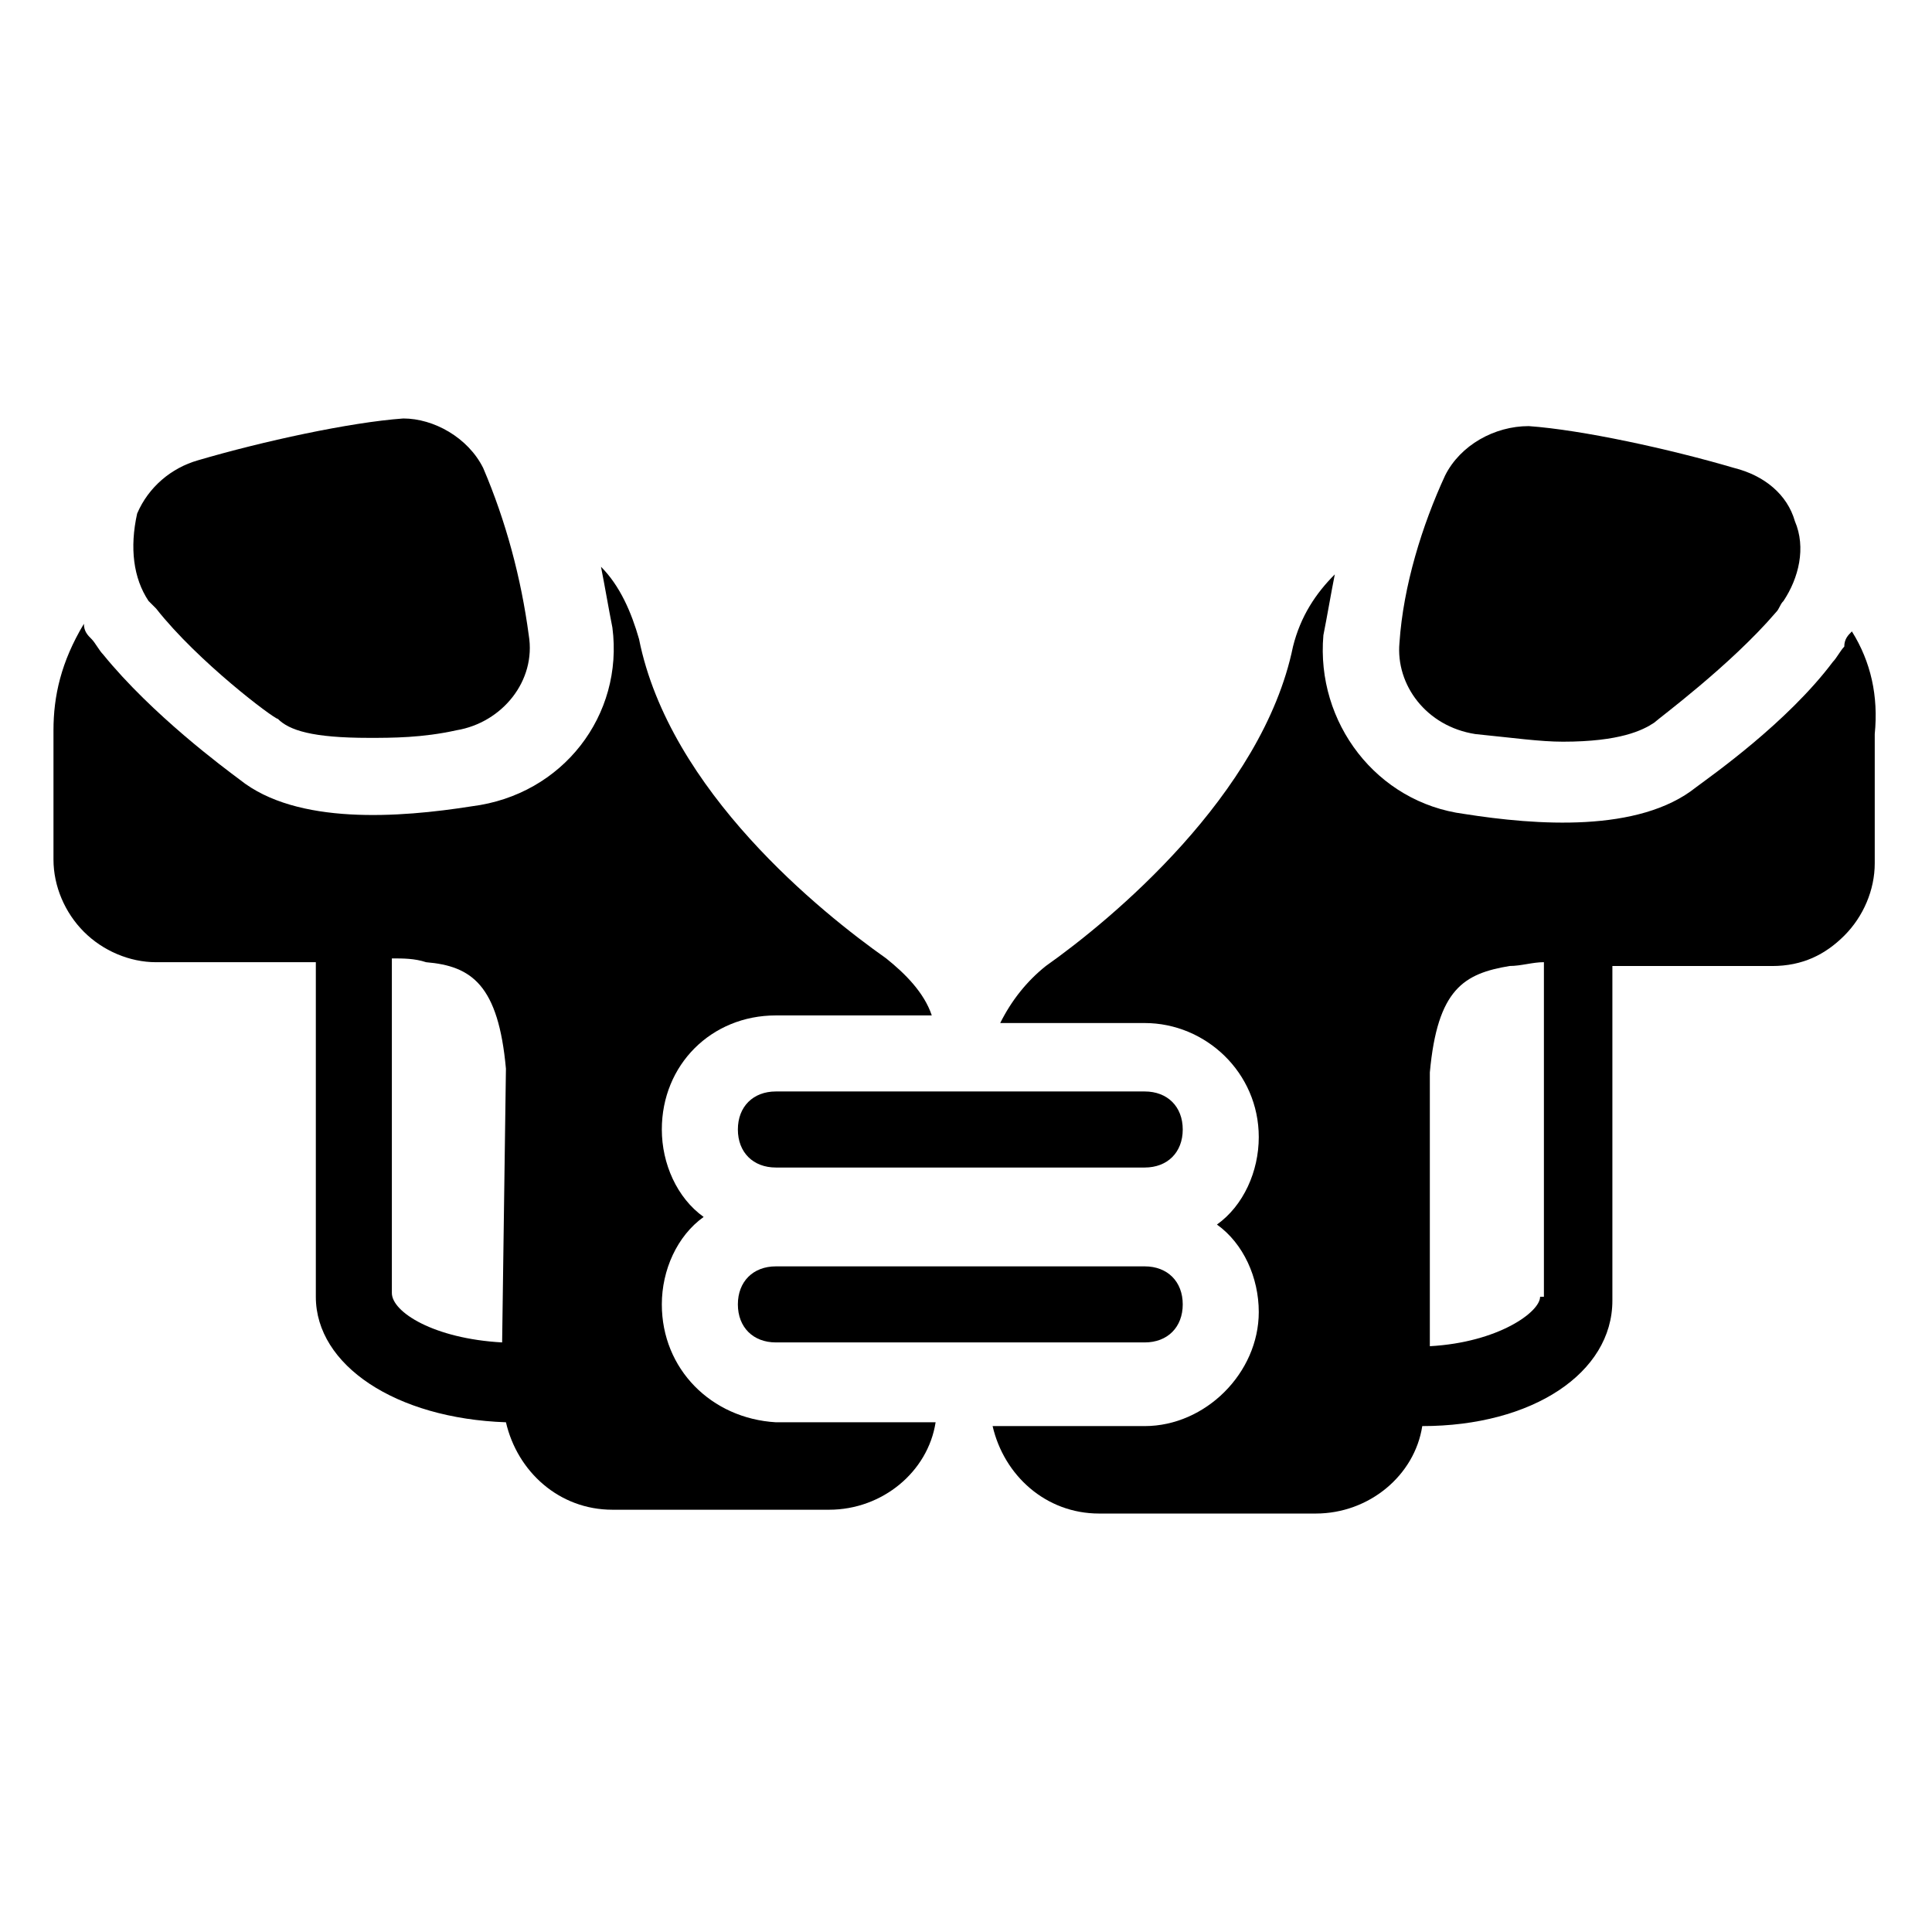
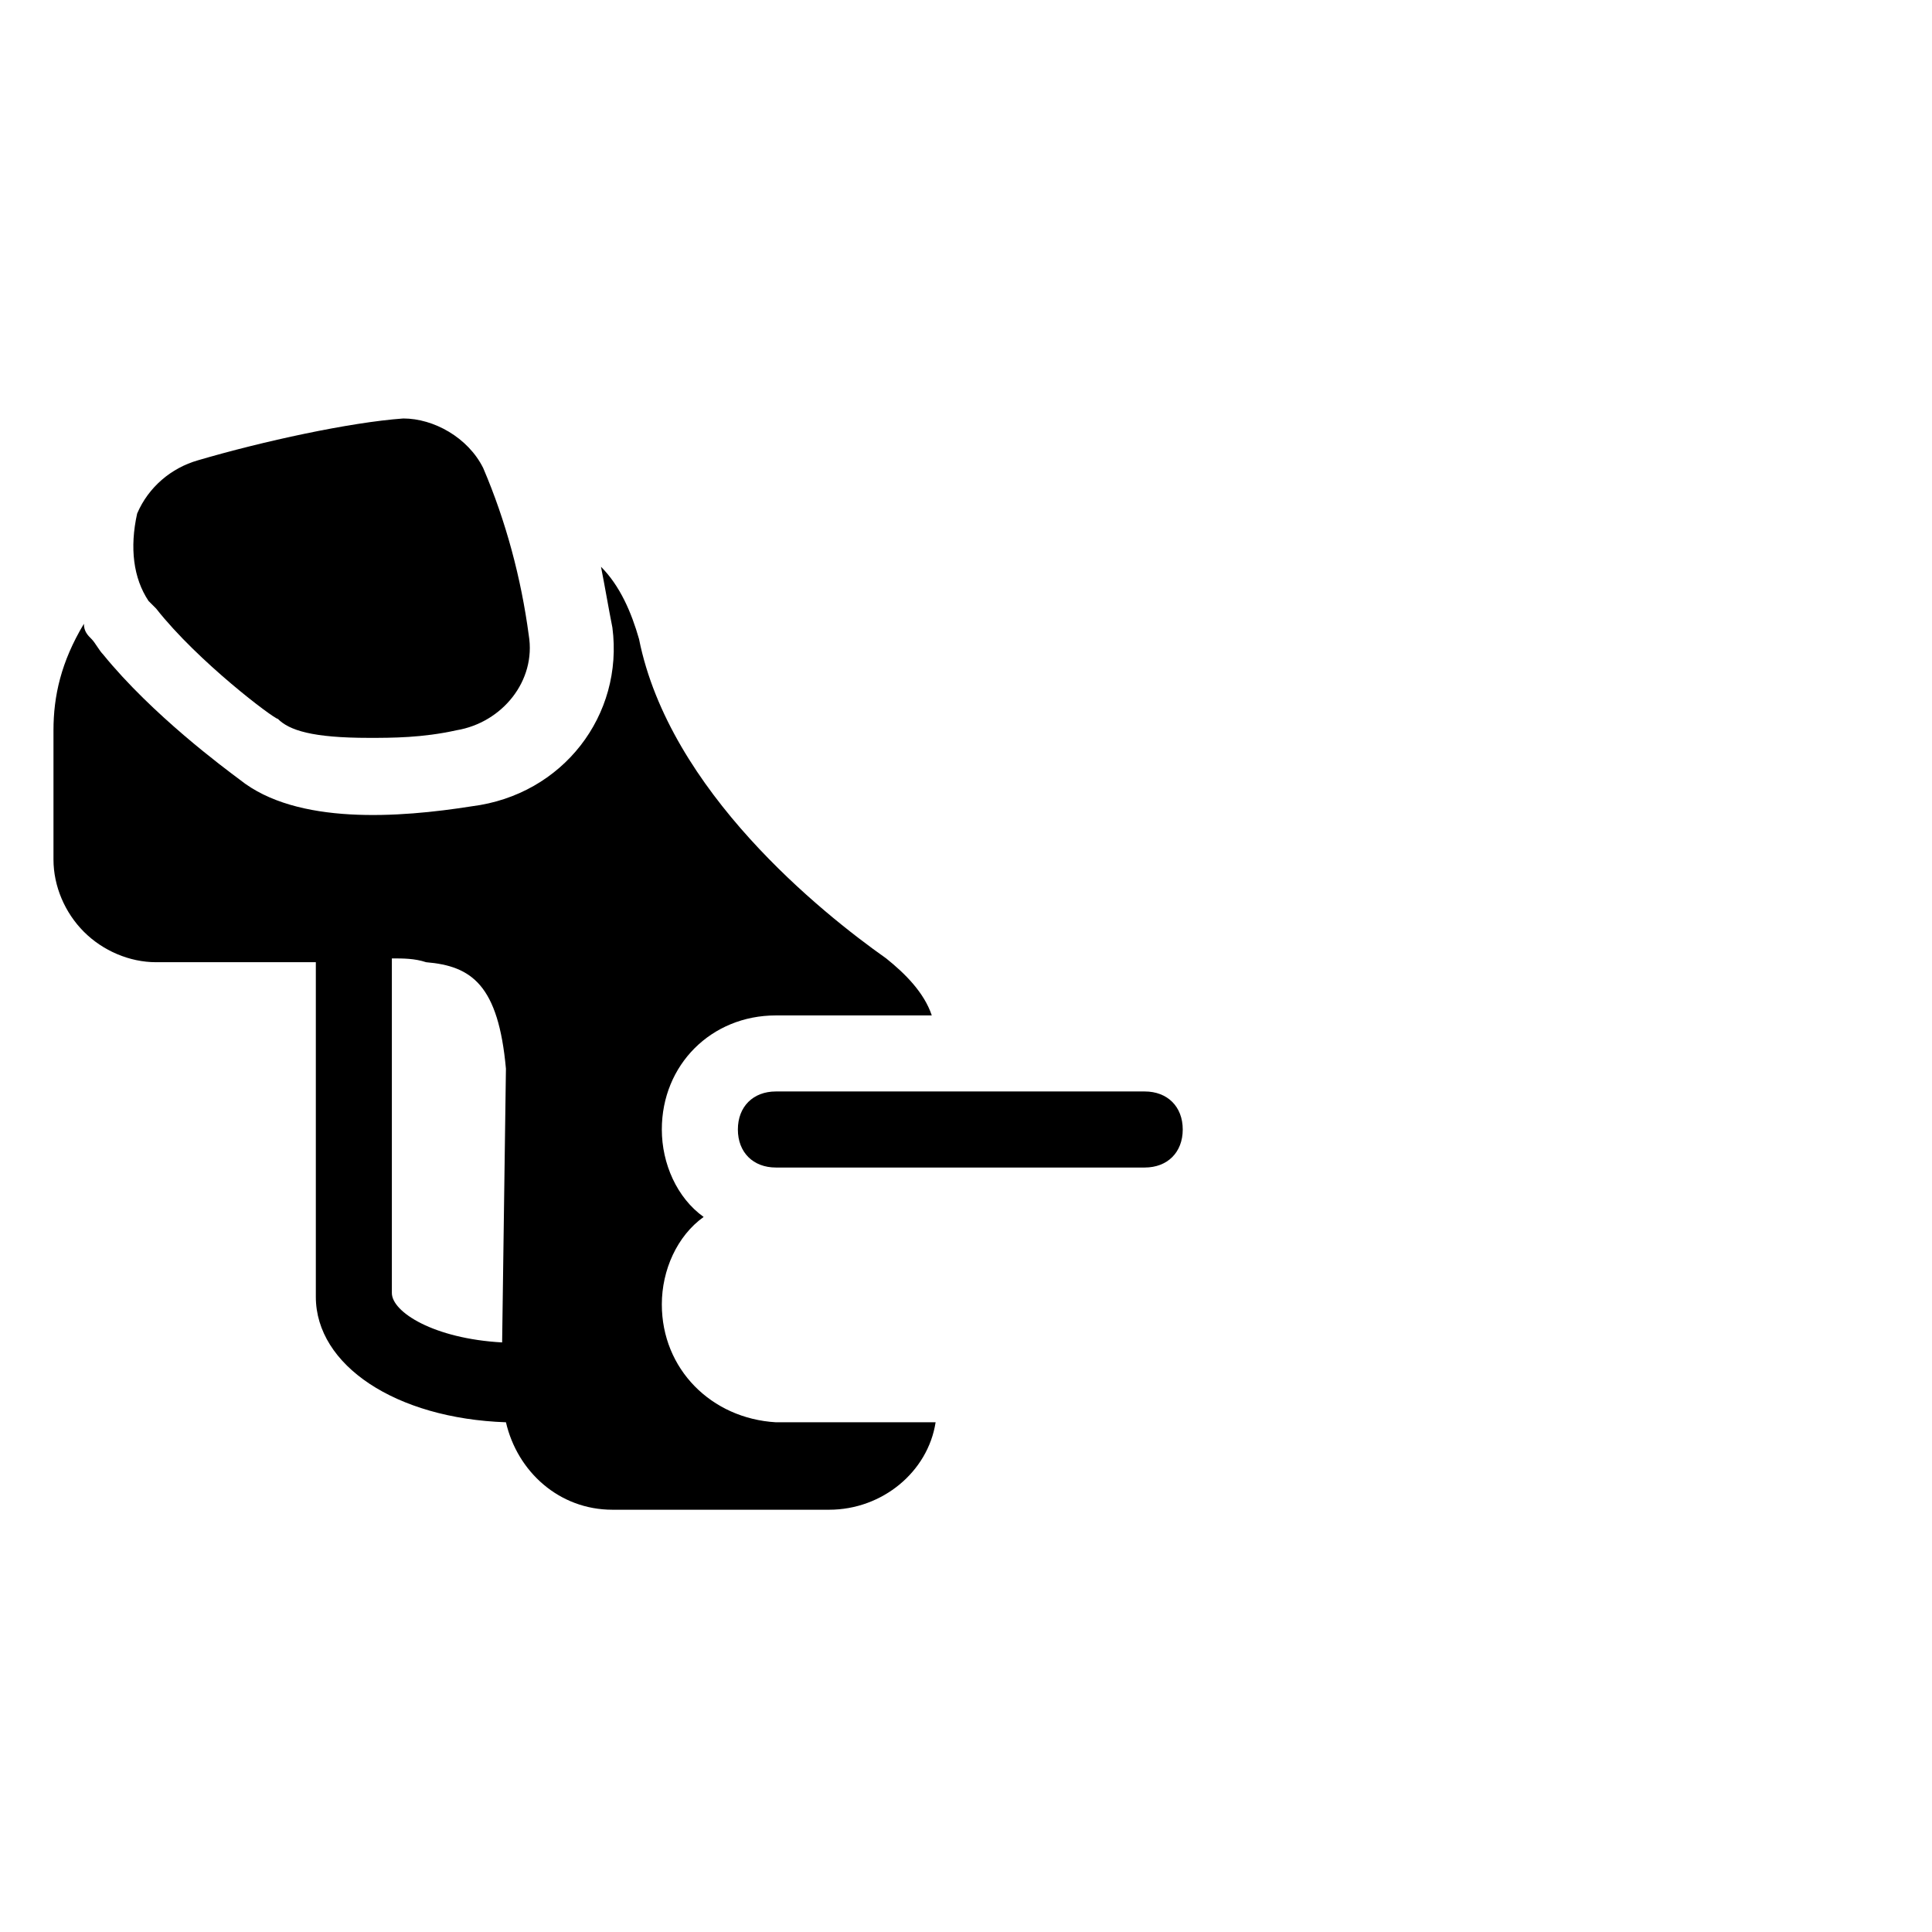
<svg xmlns="http://www.w3.org/2000/svg" fill="#000000" width="800px" height="800px" version="1.1" viewBox="144 144 512 512">
  <g>
-     <path d="m535.02 338.54c10.078 1.008 17.129 2.016 23.176 2.016 15.113 0 21.16-3.023 24.184-5.039 1.008-1.008 20.152-15.113 32.242-29.223 1.008-1.008 1.008-2.016 2.016-3.023 4.031-6.047 6.047-14.105 3.023-21.16-2.016-7.055-8.062-12.09-16.121-14.105-17.129-5.039-40.305-10.078-54.41-11.082-9.07 0-18.137 5.039-22.168 13.098-6.047 13.098-11.082 29.223-12.09 44.336-1.012 11.082 7.051 22.168 20.148 24.184z" />
-     <path d="m634.77 311.33c-1.008 1.008-2.016 2.016-2.016 4.031-1.008 1.008-2.016 3.023-3.023 4.031-12.09 16.121-32.242 30.23-36.273 33.25-15.113 12.09-42.32 10.078-61.465 7.055-23.176-3.023-39.297-24.184-37.281-47.359 1.008-5.039 2.016-11.082 3.023-16.121-5.039 5.039-9.07 11.082-11.082 19.145-8.062 39.297-48.367 72.547-65.496 84.641-5.039 4.031-9.07 9.07-12.09 15.113h38.289c16.121 0 30.23 13.098 30.23 30.23 0 9.07-4.031 18.137-11.082 23.176 7.055 5.039 11.082 14.105 11.082 23.176 0 16.121-14.105 30.23-30.23 30.23h-40.305c3.023 13.098 14.105 23.176 28.215 23.176h57.434c14.105 0 26.199-10.078 28.215-23.176 29.223 0 50.383-14.105 50.383-33.25v-88.672h42.32c8.062 0 14.105-3.023 19.145-8.062 5.039-5.039 8.062-12.09 8.062-19.145v-34.258c1-10.082-1.016-19.148-6.055-27.211zm-82.625 176.33c0 4.031-11.082 12.09-29.223 13.098v-72.547c2.016-22.168 9.07-26.199 21.16-28.215 3.023 0 6.047-1.008 9.07-1.008v88.672z" />
    <path d="m447.36 433.25h-97.738c-6.047 0-10.078 4.031-10.078 10.078s4.031 10.078 10.078 10.078h97.738c6.047 0 10.078-4.031 10.078-10.078s-4.031-10.078-10.078-10.078z" />
-     <path d="m447.36 479.6h-97.738c-6.047 0-10.078 4.031-10.078 10.078 0 6.047 4.031 10.078 10.078 10.078h97.738c6.047 0 10.078-4.031 10.078-10.078 0-6.047-4.031-10.078-10.078-10.078z" />
    <path d="m185.38 305.28c11.082 14.105 31.234 29.223 32.242 29.223 3.023 3.023 9.07 5.039 24.184 5.039 6.047 0 14.105 0 23.176-2.016 12.09-2.016 21.16-13.098 19.145-25.191-2.016-15.113-6.047-30.23-12.09-44.336-4.031-8.062-13.098-13.098-21.16-13.098-14.105 1.008-37.281 6.047-54.41 11.082-7.055 2.016-13.098 7.055-16.121 14.105-2.016 9.07-1.012 17.133 3.019 23.176l2.016 2.016z" />
    <path d="m319.39 489.68c0-9.07 4.031-18.137 11.082-23.176-7.055-5.039-11.082-14.105-11.082-23.176 0-17.129 13.098-30.23 30.23-30.23h41.312c-2.016-6.047-7.055-11.082-12.09-15.113-17.129-12.09-57.434-44.336-65.496-84.641-2.016-7.055-5.039-14.105-10.078-19.145 1.008 5.039 2.016 11.082 3.023 16.121 3.023 23.176-13.098 44.336-37.281 47.359-19.145 3.023-46.352 5.039-61.465-7.055-4.031-3.023-23.176-17.129-36.273-33.25-1.008-1.008-2.016-3.023-3.023-4.031-1.008-1.008-2.016-2.016-2.016-4.031-6.051 10.082-8.062 19.148-8.062 28.219v34.258c0 7.055 3.023 14.105 8.062 19.145 5.039 5.039 12.09 8.062 19.145 8.062h42.32v88.672c0 18.137 21.16 32.242 50.383 33.25 3.023 13.098 14.105 23.176 28.215 23.176h57.434c14.105 0 26.199-10.078 28.215-23.176h-42.328c-17.129-1.008-30.227-14.109-30.227-31.238zm-42.32 10.078c-18.137-1.008-29.223-8.062-29.223-13.098v-88.672c3.023 0 6.047 0 9.07 1.008 12.09 1.008 19.145 6.047 21.16 28.215 0 1.004-1.008 71.539-1.008 72.547z" />
  </g>
</svg>